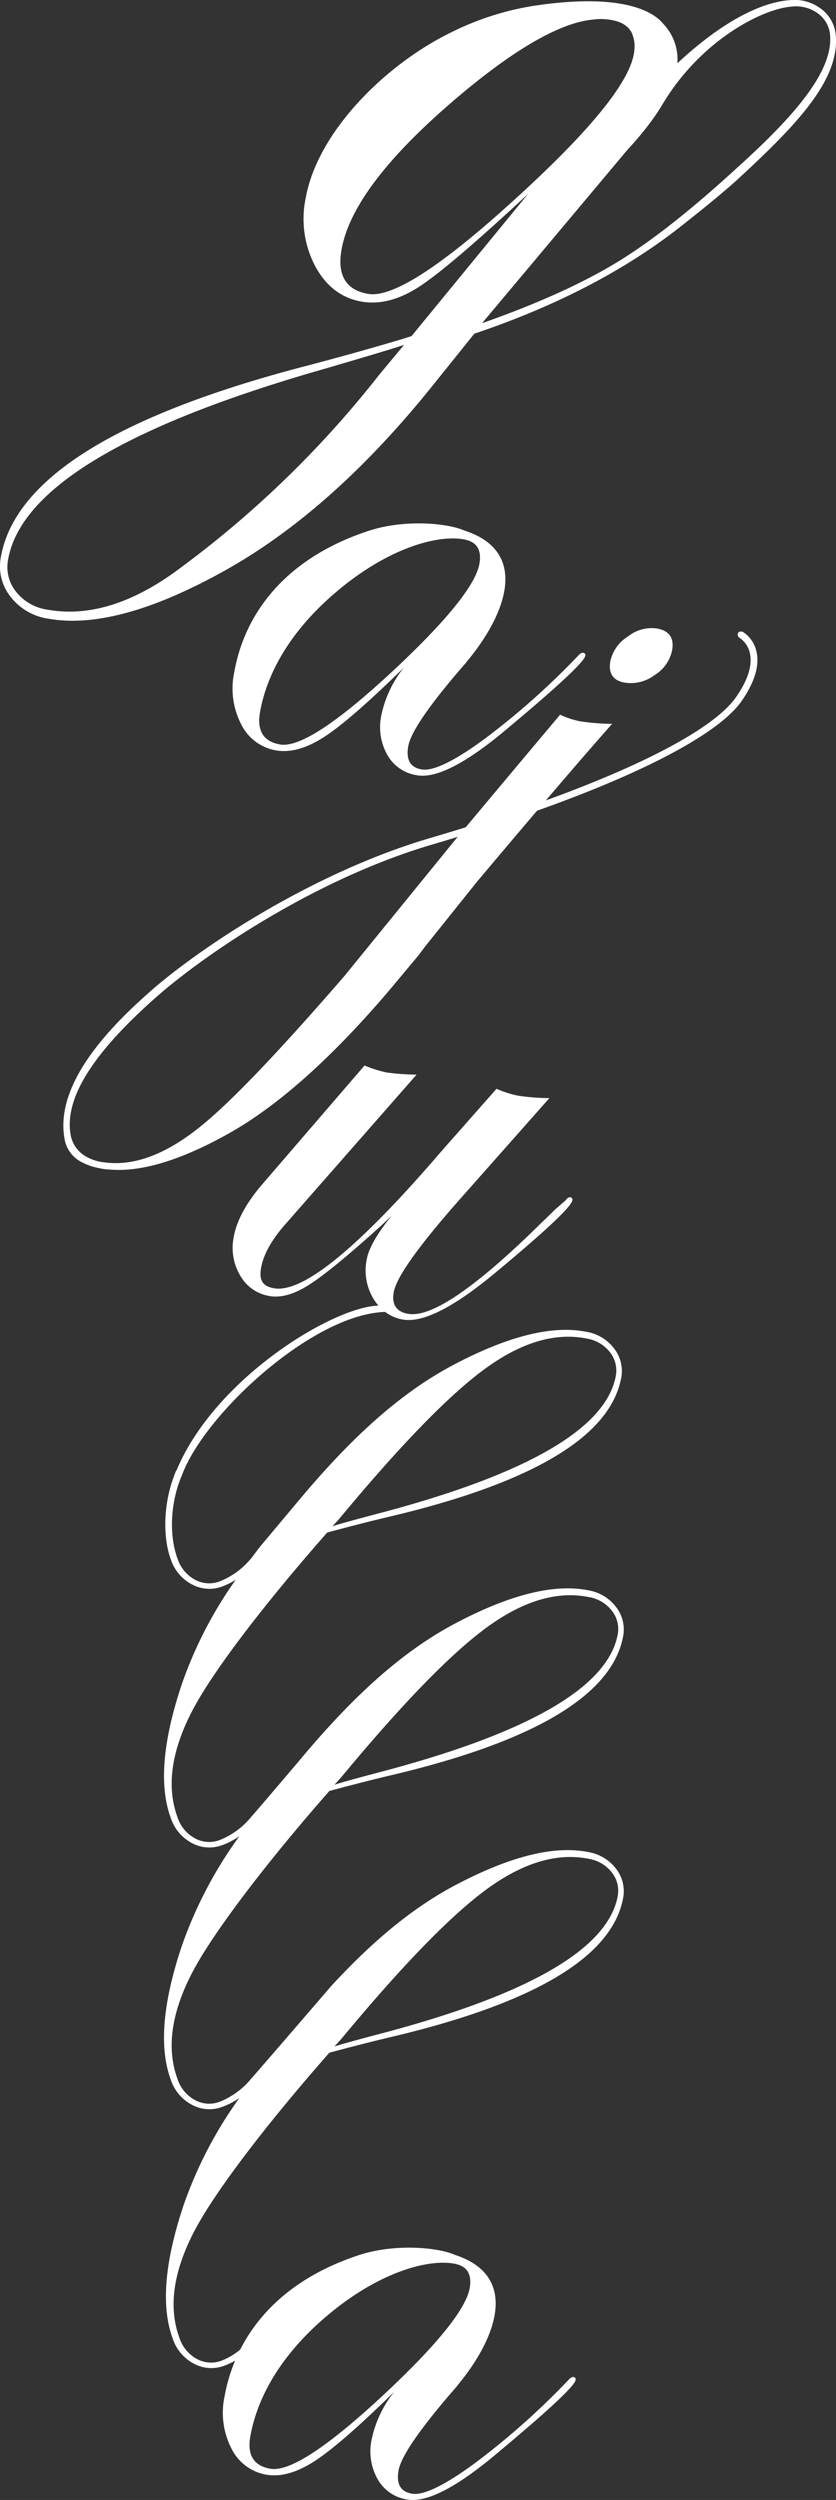
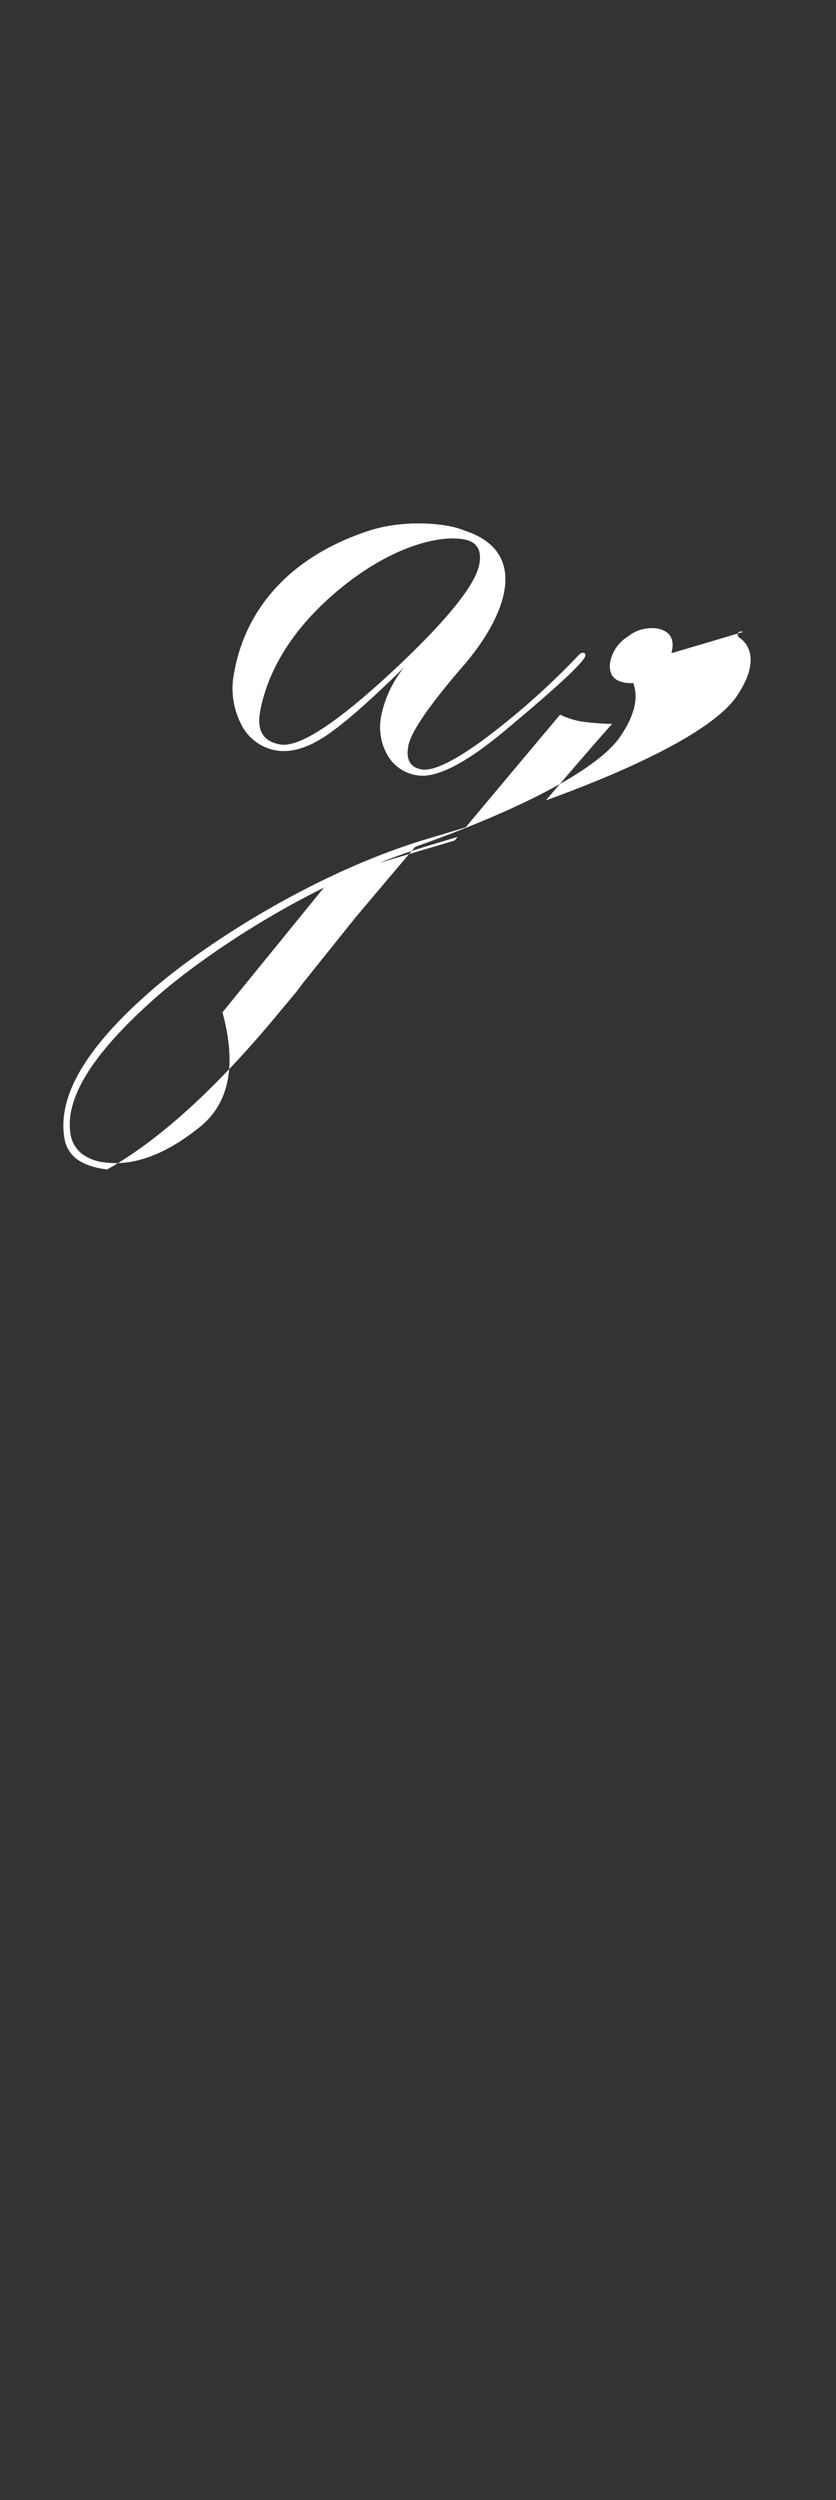
<svg xmlns="http://www.w3.org/2000/svg" width="156.466" height="467.893">
  <rect width="100%" height="100%" fill="#333333" stroke="none" />
  <g data-name="グループ 77" fill="#fff">
-     <path data-name="パス 3" d="M61.65 335.197s5.492-1.5 11.191-2.863q40.464-9.479 43.749-25.9a6.85 6.85 0 00-1.216-5.573 8.187 8.187 0 00-5.272-3.22q-9.449-1.892-24.525 6c-10.476 5.463-19.785 14.124-29.725 26.07 0 0-7.546 8.9-8.788 10.279a14.556 14.556 0 01-5.908 4.374 5.517 5.517 0 01-4.636-.287 6.86 6.86 0 01-3.282-3.921q-3.12-8.427 2.544-19.582c3.777-7.439 13.561-20.221 25.451-33.743 0 0 5.492-1.506 11.25-2.877q40.46-9.483 43.749-25.9a6.851 6.851 0 00-1.219-5.57 8.186 8.186 0 00-5.272-3.226q-9.449-1.884-24.521 6.006c-10.476 5.458-19.785 14.116-29.729 26.067l-6.727 8.033c-.585.746-1.137 1.489-1.694 2.229l-.006-.011a14.556 14.556 0 01-5.908 4.374 5.517 5.517 0 01-4.636-.287 6.86 6.86 0 01-3.282-3.921c-1.706-4.6-1.281-10.865.819-15.653 4.2-11.414 24.429-30.137 38.021-30.557a7.6 7.6 0 003.293 1.421q5.636.992 17.319-8.742 14.102-11.715 14.432-13.566a.437.437 0 00-.4-.571c-.27-.048-.585.177-.949.664l-1.762 1.517-3.107 3.023q-18.076 17.746-24.522 16.61-3.3-.583-2.694-4.039.752-4.264 12.562-17.609l16.574-18.726a41.853 41.853 0 01-5.812-.442 20.309 20.309 0 01-4.084-1.3L82.692 215.38q-23.289 27.161-31.412 25.729c-2.038-.357-2.843-1.388-2.418-3.8q.65-3.7 4.4-8.019l24.7-28.159a46.65 46.65 0 01-5.57-.4 22.916 22.916 0 01-4.163-1.314l-18.975 22.037q-4.682 5.4-5.508 10.06a10.158 10.158 0 001.216 7.223 7.693 7.693 0 005.463 3.825q3.378.6 7.8-2.356 4.024-2.609 13.1-10.8l1.99-1.886q-4.129 5.079-4.684 8.213a10.339 10.339 0 001.244 7.31 9.275 9.275 0 00.951 1.312c-8.517.234-30.585 13.6-37.771 30.807a.73.73 0 00-.141.2c-.175.4-.315.83-.467 1.25-.034.087-.082.174-.113.267l.014-.006c-1.748 5.01-1.869 10.958-.374 14.991a8.19 8.19 0 004.008 4.7 6.844 6.844 0 005.694.329 13.878 13.878 0 002.443-1.227 77.812 77.812 0 00-10.054 19.441q-5.437 16.128-2.091 25.167a8.19 8.19 0 004.008 4.7 6.855 6.855 0 005.694.329 14.536 14.536 0 003.136-1.647 79.241 79.241 0 00-10.747 20.44q-5.438 16.128-2.091 25.164a8.19 8.19 0 004.008 4.7 6.845 6.845 0 005.694.329 14.729 14.729 0 003.122-1.627 78.455 78.455 0 00-10.375 19.88q-5.438 16.132-2.088 25.167a8.18 8.18 0 004.008 4.7 6.844 6.844 0 005.694.329 13.815 13.815 0 001.965-.918 31.781 31.781 0 00-1.97 6.688 14.612 14.612 0 001.272 9.719 8.949 8.949 0 006.516 4.926q4.019.705 8.979-2.483t14.988-13.032a21.237 21.237 0 00-4.233 8.956 10.588 10.588 0 001.109 7.372 7.642 7.642 0 005.551 3.839q5.472.963 17-8.8 14.212-11.864 14.513-13.556a.431.431 0 00-.4-.566c-.27-.048-.611.169-1.03.647a140.065 140.065 0 01-17.623 15.625q-8.385 6.122-11.611 5.553-3.141-.553-2.474-4.335.7-3.939 10.282-15.022l.636-.729-.008-.025c7.363-8.782 11.951-20.621-.425-24.6-2.984-1.345-11.265-2.227-18.268.189-11.394 3.842-18.214 10.388-21.847 17.561a12.709 12.709 0 01-3.442 2.052 5.532 5.532 0 01-4.639-.284 6.9 6.9 0 01-3.282-3.924q-3.116-8.427 2.547-19.582c3.775-7.439 13.6-20.3 25.493-33.822 0 0 5.492-1.5 11.205-2.863q40.464-9.483 43.749-25.9a6.85 6.85 0 00-1.216-5.573 8.2 8.2 0 00-5.272-3.22q-9.449-1.892-24.525 6.007c-8.285 4.314-15.843 10.667-23.561 19.036 0 0-13.843 16.095-14.952 17.3a14.556 14.556 0 01-5.908 4.374 5.516 5.516 0 01-4.636-.287 6.86 6.86 0 01-3.282-3.921q-3.12-8.427 2.544-19.582c3.777-7.439 13.981-20.843 25.867-34.365m2.221-2.573q17.239-20.79 27.37-28.136t18.943-5.582a6.881 6.881 0 014.388 2.626 5.518 5.518 0 011.008 4.535q-2.887 14.427-43.028 25.219-8.259 2.174-9.959 2.752zm-.36-48.382q17.239-20.785 27.37-28.136t18.943-5.579a6.858 6.858 0 014.388 2.626 5.525 5.525 0 011.01 4.535q-2.882 14.422-43.029 25.215-8.263 2.174-9.964 2.753zM46.85 455.993c1.05-5.95 4.563-14.273 14.285-22.515s18.915-10.7 23.849-9.823q3.618.633 2.925 4.58-1 5.628-14.842 18.78-16.923 16.01-22.475 15.03-4.665-.823-3.744-6.052m17.021-74.382q17.239-20.79 27.37-28.136t18.943-5.582a6.873 6.873 0 014.388 2.629 5.51 5.51 0 011.008 4.532q-2.886 14.42-43.027 25.215-8.263 2.174-9.961 2.753z" />
    <path data-name="パス 4" d="M86.887 99.289c-2.984-1.348-11.265-2.229-18.268.186-15.933 5.373-22.953 16.024-24.771 26.323a14.614 14.614 0 001.272 9.719 8.952 8.952 0 006.516 4.923q4.019.709 8.979-2.48t14.988-13.035a21.246 21.246 0 00-4.233 8.959 10.58 10.58 0 001.109 7.373 7.627 7.627 0 005.551 3.839q5.472.967 17-8.8 14.206-11.866 14.508-13.558a.432.432 0 00-.4-.566c-.27-.048-.611.172-1.027.647a140.539 140.539 0 01-17.624 15.628q-8.385 6.118-11.608 5.553-3.141-.557-2.471-4.338.692-3.935 10.279-15.022l.636-.729-.008-.023c7.363-8.785 11.951-20.623-.425-24.6m2.837 6.232q-1 5.632-14.839 18.783-16.929 16.006-22.478 15.028-4.665-.823-3.744-6.052c1.05-5.95 4.563-14.273 14.285-22.515s18.915-10.7 23.849-9.823q3.618.638 2.925 4.58" />
    <path data-name="パス 5" d="M116.926 127.762a7.406 7.406 0 005.6-1.419 7.129 7.129 0 003.268-4.65q.608-3.458-2.851-4.067a7.122 7.122 0 00-5.453 1.526 7.233 7.233 0 00-3.251 4.568q-.612 3.462 2.688 4.042" />
-     <path data-name="パス 6" d="M139.066 118.28s-.6-.279-.889.152c-.372.555.259.96.259.96a4.567 4.567 0 011.906 2.851c.512 2.229-.341 4.974-2.53 8.16-3.865 5.624-16.709 12.529-35.647 19.399 5.078-5.959 9.235-10.761 12.4-14.327a42.136 42.136 0 01-6.052-.487 16.16 16.16 0 01-3.682-1.23q-10.5 12.5-17.665 21.071a449.752 449.752 0 01-6.634 2.01c-22.155 6.5-43.744 20.868-53.134 29.355l-.053.048c-.129.118-.284.248-.411.363l.006.006c-10.981 9.859-16.16 18.684-14.893 26.334a5.983 5.983 0 002.947 4.4 11.6 11.6 0 003.853 1.334l-.006.017c.062.011.113.031.175.039.149.028.31.028.459.051.211.034.408.073.628.1l.008-.039c5.962.661 13.547-1.568 22.8-6.764q13.9-7.836 30.129-26.951l3.228-3.87 2.139-2.564 1.089-1.469 7.366-9.193 2.415-3.015q6.2-7.372 11.231-13.288c20.331-7.223 34.213-14.592 38.351-20.607 2.4-3.493 3.316-6.581 2.722-9.17a5.856 5.856 0 00-2.522-3.679m-53.971 39.041l-20.651 25.384Q45.691 204.357 37.3 211.01q-9.728 7.777-18.023 6.5v.008a8.469 8.469 0 01-3.009-.977 5.781 5.781 0 01-3.043-4.112c-1.222-6.8 4.087-15.1 15.2-25.088.079-.07.163-.144.242-.217.479-.425.977-.859 1.475-1.292 10.015-8.534 30.058-21.7 50.755-27.77 1.621-.476 3.2-.954 4.768-1.435-.189.228-.388.467-.574.687" />
-     <path data-name="パス 7" d="M156.439 6.82a6.853 6.853 0 00-2.632-5.061 8.2 8.2 0 00-5.931-1.734c-5.171.346-12.447 3.749-21.094 11.819a9.666 9.666 0 00-2.68-7.42c-1.952-2.406-7.925-5.685-23.552-3.428-.2.025-.4.051-.6.082-.062.008-.115.014-.177.025v.006a53.164 53.164 0 00-15.554 5.06c-12.171 6-24.831 18.569-27.013 30.948A19 19 0 0059 49.829q3.048 5.624 8.63 6.612 5.155.908 10.839-2.792T98.855 36.27L77.027 62.901c-2.28.78-11.563 3.445-19.3 5.475Q4.043 82.26.16 104.265a9.149 9.149 0 001.8 7.4 10.914 10.914 0 007.13 4.135q12.662 2.233 32.53-8.759 20.714-11.4 40.062-35.764l7.09-8.824q22.613-7.617 38.151-19.689 8.6-6.755 11.979-9.984v.006c10.845-10.034 18.071-17.995 17.539-25.963m-85.48 63.333a192.424 192.424 0 01-36.926 35.93q-13.287 10.108-25.1 8.028A9.175 9.175 0 013 110.742a7.364 7.364 0 01-1.483-6.018q3.409-19.323 56.629-34.948c7.3-2.105 15.985-4.687 17.485-5.238zm47.071-55.405zm-24.314 24.93q-18.505 16.437-24.834 15.32-6.232-1.1-4.96-8.289 2.081-11.8 21.417-28.263Q99.667 6.261 108.673 4.053c.191-.045.377-.082.566-.121a15.889 15.889 0 011.956-.29c.27-.023.552-.065.811-.073a11.022 11.022 0 012.069.115 8.634 8.634 0 011.191.245c.053.014.118.025.169.042a6.2 6.2 0 011.148.479 4.452 4.452 0 01.664.47c.056.045.121.084.175.129a3.953 3.953 0 01.464.535 3.13 3.13 0 01.234.335c.059.1.1.205.155.31a7.511 7.511 0 01.464 1.7 8.285 8.285 0 01-.107 2.167q-1.55 8.8-24.913 29.583m44.8-8.785c-.1.093-.189.163-.3.265q-13.084 12.058-22.813 17.972T90.217 60.494l27.159-32.393a70.45 70.45 0 002.283-2.584c.754-.9 1.424-1.745 2.038-2.57l.062-.076v-.008a38.164 38.164 0 002.44-3.69l.006.014c6.981-11.535 18.366-17.578 24.083-17.964a6.894 6.894 0 014.923 1.39 5.522 5.522 0 012.159 4.115c.456 6.806-6.9 15.118-16.852 24.167" />
+     <path data-name="パス 6" d="M139.066 118.28s-.6-.279-.889.152c-.372.555.259.96.259.96a4.567 4.567 0 011.906 2.851c.512 2.229-.341 4.974-2.53 8.16-3.865 5.624-16.709 12.529-35.647 19.399 5.078-5.959 9.235-10.761 12.4-14.327a42.136 42.136 0 01-6.052-.487 16.16 16.16 0 01-3.682-1.23q-10.5 12.5-17.665 21.071a449.752 449.752 0 01-6.634 2.01c-22.155 6.5-43.744 20.868-53.134 29.355l-.053.048c-.129.118-.284.248-.411.363l.006.006c-10.981 9.859-16.16 18.684-14.893 26.334a5.983 5.983 0 002.947 4.4 11.6 11.6 0 003.853 1.334l-.006.017c.062.011.113.031.175.039.149.028.31.028.459.051.211.034.408.073.628.1l.008-.039q13.9-7.836 30.129-26.951l3.228-3.87 2.139-2.564 1.089-1.469 7.366-9.193 2.415-3.015q6.2-7.372 11.231-13.288c20.331-7.223 34.213-14.592 38.351-20.607 2.4-3.493 3.316-6.581 2.722-9.17a5.856 5.856 0 00-2.522-3.679m-53.971 39.041l-20.651 25.384Q45.691 204.357 37.3 211.01q-9.728 7.777-18.023 6.5v.008a8.469 8.469 0 01-3.009-.977 5.781 5.781 0 01-3.043-4.112c-1.222-6.8 4.087-15.1 15.2-25.088.079-.07.163-.144.242-.217.479-.425.977-.859 1.475-1.292 10.015-8.534 30.058-21.7 50.755-27.77 1.621-.476 3.2-.954 4.768-1.435-.189.228-.388.467-.574.687" />
  </g>
</svg>